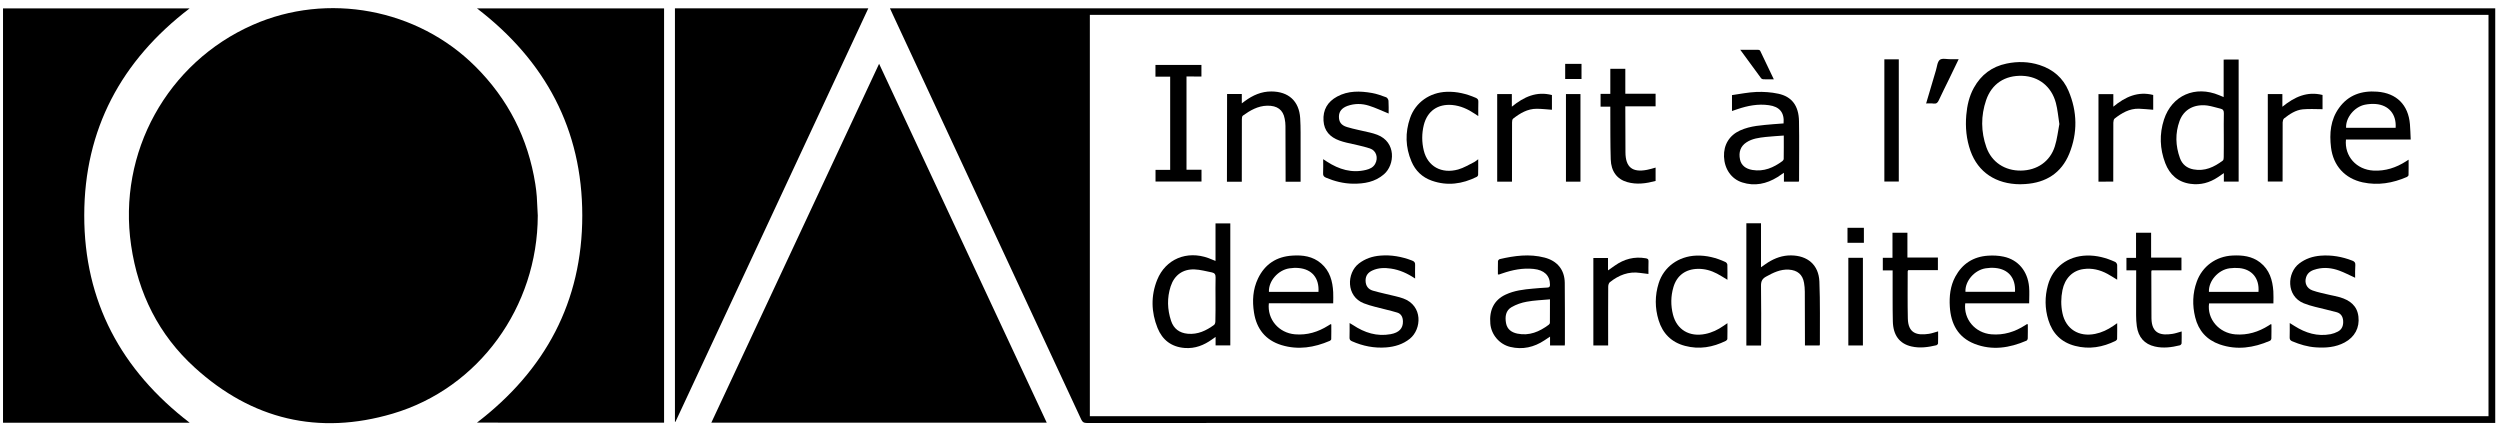
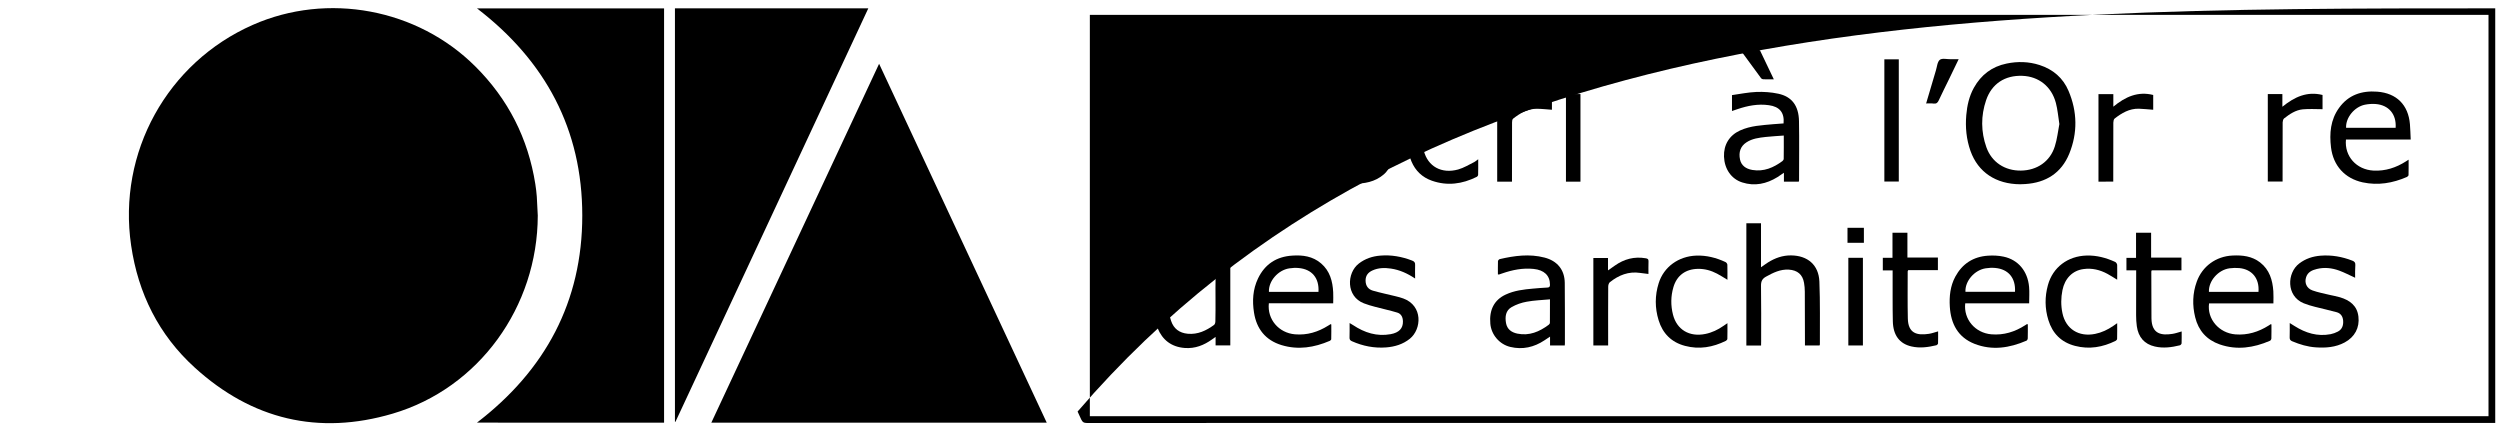
<svg xmlns="http://www.w3.org/2000/svg" version="1.1" id="Calque_1" x="0px" y="0px" viewBox="0 0 3567 614" style="enable-background:new 0 0 3567 614;" xml:space="preserve">
  <g>
    <path d="M767.3,307.6c-0.3,130.2-83.9,246.3-207.1,282.6c-105.8,31.2-200.9,8.4-282.4-65.8c-51.3-46.6-80.7-105.8-90.7-174.2   C167.6,217.7,238.6,89.3,360.7,35.5c106.7-47.1,234.9-23.1,317.5,59.3c46.9,46.7,75.3,102.7,85.6,167.9c0.9,5.9,1.7,11.9,2.1,17.9   C766.5,289.6,766.9,298.6,767.3,307.6z" />
-     <path d="M3560.2,11.9c0,197.2,0,394,0,591.5c-2.1,0-4.1,0-6,0c-667.9,0-1335.8,0-2003.7,0.1c-4.1,0-6-1.2-7.8-5   C1453.6,406.7,1364.3,215,1275,23.2c-1.7-3.6-3.3-7.2-5.2-11.3C2033.5,11.9,2796.6,11.9,3560.2,11.9z M3550.6,593.8   c0-190.9,0-381.7,0-572.6c-665.3,0-1330.3,0-1995.6,0c0,191,0,381.6,0,572.6C2220.3,593.8,2885.3,593.8,3550.6,593.8z" />
+     <path d="M3560.2,11.9c0,197.2,0,394,0,591.5c-2.1,0-4.1,0-6,0c-667.9,0-1335.8,0-2003.7,0.1c-4.1,0-6-1.2-7.8-5   c-1.7-3.6-3.3-7.2-5.2-11.3C2033.5,11.9,2796.6,11.9,3560.2,11.9z M3550.6,593.8   c0-190.9,0-381.7,0-572.6c-665.3,0-1330.3,0-1995.6,0c0,191,0,381.6,0,572.6C2220.3,593.8,2885.3,593.8,3550.6,593.8z" />
    <path d="M1254.3,91c80,171.2,159.4,341.4,239.2,512.1c-159.8,0-318.9,0-478.6,0C1094.6,432.5,1174.2,262.3,1254.3,91z" />
    <path d="M680.5,603c97.6-74.7,150.3-172.7,150.3-295.5c0-122.8-52.7-220.8-150.2-295.5c89,0,177.8,0,266.9,0   c0,196.9,0,393.8,0,591.1C858.6,603,769.7,603,680.5,603z" />
-     <path d="M270.7,603.2c-89,0-177.5,0-266.4,0c0-197,0-393.8,0-591.2c88.6,0,177.2,0,266.2,0c-97.5,74.5-150.2,172.6-150.3,295.2   C120.1,430,172.8,528.1,270.7,603.2z" />
    <path d="M1238.9,11.9c-91.8,196.9-183.5,393.4-275.2,590c-0.2-0.1-0.5-0.1-0.7-0.2c0-196.5,0-393,0-589.8   C1054.8,11.9,1146.5,11.9,1238.9,11.9z" />
    <path d="M2882.3,262.9c-34.5-0.2-60-17.2-70.8-47.5c-5.9-16.7-7.5-33.8-6-51.3c1.2-13.6,4.1-26.7,10.8-38.8   c10.3-18.6,25.8-30.3,46.7-34.6c15.8-3.3,31.6-2.9,47.1,2.1c19.2,6.2,33.5,18.4,41.3,36.9c12.6,29.6,13.1,60,1,89.7   c-11.3,27.5-33.2,41.3-62.7,43.2C2887.3,262.7,2885,262.8,2882.3,262.9z M2938.3,177c-1.7-10.9-2.5-20.8-5-30.2   c-6.2-23.4-24.5-37.8-47.8-38.6c-24.9-0.9-43.7,11.3-51.7,34.7c-7.6,22.3-7.5,45.1,0.4,67.3c7.6,21.3,26.4,33.5,49.3,33.2   c22.9-0.3,41.5-12.9,48.3-34.5C2935.2,198.4,2936.3,187.1,2938.3,177z" />
-     <path d="M3194.1,84.9c0,58.1,0,115.9,0,174.2c-6.9,0-13.7,0-21.1,0c0-3.7,0-7.4,0-12.1c-3.4,2.3-5.9,4.1-8.5,5.8   c-11.8,7.9-24.8,11.5-39,9.5c-18-2.4-29.8-13.1-36.1-29.5c-7.8-20.4-8.6-41.5-1.8-62.3c11.3-34.5,44.6-48.9,78.6-34.7   c2,0.8,3.9,1.6,6.5,2.7c0-18.1,0-35.6,0-53.5C3180.1,84.9,3187,84.9,3194.1,84.9z M3172.9,192.7c0-10.3-0.2-20.7,0.1-31   c0.1-3.9-1.2-5.9-4.9-6.7c-6.2-1.4-12.2-3.5-18.4-4.4c-18.9-2.5-33.9,5.5-39.9,22c-6.4,17.5-5.8,35.4,0.5,52.9   c3.2,9,10,14.5,19.4,16.2c16.1,3,29.4-3.3,41.8-12.6c1.1-0.8,1.3-3.3,1.3-5C3173,213.7,3172.9,203.2,3172.9,192.7z" />
    <path d="M1734.3,372.3c0-18.3,0-35.8,0-53.6c7.3,0,14,0,21.1,0c0,58,0,115.9,0,174.1c-6.9,0-13.7,0-21,0c0-3.7,0-7.3,0-12.1   c-2.3,1.6-3.7,2.6-5.1,3.6c-11.6,8.3-24.2,13.3-38.8,12.2c-19-1.4-32-11.4-38.9-28.5c-9.1-22.7-9.7-46-0.5-68.8   c12-29.6,42.2-42.1,73-31C1727.1,369.3,1730.2,370.6,1734.3,372.3z M1734.3,426.8c0-10.3-0.2-20.7,0.1-31c0.1-4.1-1.3-6.3-5.1-7.1   c-8.3-1.6-16.6-4-25-4.3c-16.7-0.6-28.8,8.2-34,24.2c-5.3,16.3-4.8,32.9,0.6,49.2c3.7,11.2,11.9,17.3,23.8,18.4   c14.4,1.3,26.4-4.5,37.5-12.6c1.3-0.9,1.9-3.4,1.9-5.2C1734.4,447.8,1734.3,437.3,1734.3,426.8z" />
    <path d="M2512.7,493c-7.4,0-14,0-21,0c0-58.2,0-116.2,0-174.4c6.9,0,13.5,0,20.9,0c0,20.6,0,41.2,0,62.7c4-2.7,7-5,10.2-7   c10-6.2,20.6-10,32.6-9.9c23.7,0.2,39.5,13.5,40.5,37.3c1.2,29.8,0.6,59.8,0.7,89.6c0,0.5-0.3,0.9-0.5,1.6c-6.6,0-13.3,0-20.8,0   c0-1.8,0-3.6,0-5.3c-0.1-23.9-0.1-47.8-0.2-71.6c0-4.2-0.4-8.3-1.1-12.4c-2-12-9.5-18.1-21.7-18.9c-12.2-0.7-22.3,4.4-32.5,10   c-5.5,3-7.3,6.8-7.2,13.1c0.4,26.4,0.2,52.8,0.2,79.2C2512.7,488.8,2512.7,490.6,2512.7,493z" />
    <path d="M2544.8,176.1c1.4-15.5-5.7-23.9-20.9-26c-15.5-2.2-30.2,0.7-44.8,5.6c-2.5,0.8-5,1.7-7.9,2.7c0-7.4,0-14.3,0-22.7   c11.4-1.6,23-4,34.7-4.5c10.4-0.4,21.1,0.3,31.3,2.5c19.4,4.1,29.2,17.2,29.6,39.1c0.5,28.2,0.1,56.4,0.1,84.7   c0,0.5-0.2,0.9-0.4,1.7c-6.9,0-13.8,0-21.2,0c0-4,0-7.8,0-12.7c-3.6,2.4-6.3,4.4-9.2,6.2c-15.7,9.7-32.5,13.3-50.3,7.6   c-15.7-5-25.3-19.3-26-36.8c-0.6-17,7.7-30.4,22.8-37.3c15.1-6.9,31.4-7.5,47.5-9C2534.9,176.8,2539.7,176.4,2544.8,176.1z    M2545.1,193.4c-9,0.7-17.4,1.1-25.7,2c-9.6,1.1-19.3,2.2-27.7,7.8c-8.3,5.5-11.3,13.8-9,24.6c1.8,8.1,8,13.1,17.6,14.7   c16.4,2.7,30.2-3.3,42.9-12.7c0.9-0.7,1.8-2.1,1.8-3.2C2545.2,215.7,2545.1,204.9,2545.1,193.4z" />
    <path d="M2137.2,391.4c0-6.2-0.1-12.5,0.1-18.8c0-1,1.5-2.6,2.5-2.9c21.2-4.9,42.4-7.8,63.9-2.2c18.2,4.7,28.7,17.4,28.9,36.1   c0.3,28.9,0.2,57.8,0.2,86.7c0,0.8-0.1,1.6-0.2,2.6c-7,0-13.8,0-21,0c0-3.9,0-7.7,0-12.6c-3.2,2.1-5.6,3.7-8,5.3   c-14.9,9.9-31.2,13.6-48.7,9.4c-15.6-3.7-27.2-17.6-28.5-33.1c-1.8-19.9,5.7-34.1,21.9-41.6c12.4-5.8,25.6-7.3,38.9-8.5   c6.8-0.6,13.7-1.2,20.5-1.5c3.1-0.1,3.9-1.4,3.8-4.3c-0.1-13-8.4-20.8-23.4-22.3c-15.5-1.6-30.2,1.4-44.7,6.4   c-1.6,0.5-3.1,1.1-4.7,1.6C2138.4,391.8,2138.1,391.6,2137.2,391.4z M2211.5,427.1c-11.7,1.1-22.6,1.4-33.2,3.4   c-7.4,1.3-14.9,3.9-21.4,7.6c-8.7,4.9-9.7,13.9-8.1,22.9c1.6,8.8,7.7,13.2,16.1,15c17.1,3.5,31.5-2.7,44.8-12.6   c0.8-0.6,1.7-1.9,1.7-2.8C2211.5,449.8,2211.5,438.9,2211.5,427.1z" />
    <path d="M3439.6,199.1c-31.4,0-61.9,0-92.4,0c-2.3,23.9,15,43,39.3,44.3c17,0.9,32.3-4.2,46.4-13.2c0.9-0.6,1.9-1.2,3.7-2.4   c0,7.9,0.1,15-0.1,22c0,0.9-1.3,2.2-2.3,2.7c-20.3,8.8-41.2,12.4-63.1,7.7c-25.6-5.6-42-23.8-45.2-49.8   c-2.4-20.1-0.8-39.5,11.5-56.5c13.4-18.6,32.5-24.8,54.5-23.1c27.6,2.1,44.3,18.9,46.6,46.4   C3439.1,184.2,3439.2,191.2,3439.6,199.1z M3347.4,182.3c23.8,0,47.3,0,70.7,0c1.3-19.2-9.7-32.4-28.5-33.9c-5.1-0.4-10.4,0-15.4,1   C3359.2,152.5,3346.7,167.9,3347.4,182.3z" />
    <path d="M2893.3,462.8c0,6.6,0.1,13.3-0.1,19.9c0,1.2-0.9,3-1.9,3.4c-24.1,10.4-48.9,14.3-74,4.5c-23.7-9.3-33.8-28.6-35.3-53   c-0.9-14.8,0.6-29.4,7.8-42.8c10-18.5,25.7-28.6,46.6-30c7.4-0.5,15.1-0.2,22.4,1.4c20.7,4.4,34.3,20.6,36.3,43.1   c0.7,7.6,0.1,15.3,0.1,23.5c-30.3,0-60.8,0-91.2,0c-2.6,22.8,14.2,42.2,37.2,44.2c17.8,1.5,33.6-3.5,48.4-13   c0.8-0.5,1.7-1.1,2.5-1.6C2892.4,462.4,2892.8,462.6,2893.3,462.8z M2875,416.3c1.1-19.7-9.4-32.3-28.3-34c-4.4-0.4-9-0.2-13.4,0.5   c-16.1,2.4-29.8,18.3-29,33.5C2827.7,416.3,2851.1,416.3,2875,416.3z" />
    <path d="M1810.4,432.7c-2.5,23,14.2,42.3,37.2,44.3c17.4,1.5,33-3.3,47.5-12.4c1.1-0.7,2.2-1.4,3.4-2.1c0.1-0.1,0.3,0.1,1,0.4   c0,6.9,0.1,14-0.1,21.1c0,0.8-1.2,1.9-2,2.3c-22.3,9.6-45.2,13.3-68.9,6.1c-22.9-7-35.7-23.2-39.3-46.5c-2.6-16.6-1.7-33,5.7-48.5   c9.8-20.5,26.4-31.3,49-32.7c14.8-1,29.1,0.9,41,11.1c12.6,10.8,16.5,25.4,17.3,41.2c0.3,5.1,0,10.3,0,15.8   C1871.4,432.7,1841.1,432.7,1810.4,432.7z M1881.2,416.4c1.2-19.7-9.3-32.3-28.3-34c-4.4-0.4-9-0.2-13.4,0.5   c-16.1,2.5-29.7,18.2-29,33.5C1833.9,416.4,1857.4,416.4,1881.2,416.4z" />
    <path d="M3240.9,462.8c0,6.8,0.1,13.4-0.1,20.1c0,1.2-1,2.9-2,3.3c-23.3,10.1-47.2,13.7-71.7,5.2c-18.6-6.5-30.3-19.6-35-38.7   c-4.2-17.1-3.8-34.1,2.2-50.7c7.9-22.1,27.6-36.3,51-37.4c14.1-0.7,27.8,0.8,39.5,9.9c13.3,10.4,17.7,25,18.8,41   c0.4,5.6,0.1,11.3,0.1,17.4c-30.8,0-61.3,0-91.8,0c-3.1,22.3,14.2,42.3,37.5,44.2c17.4,1.4,33-3.5,47.5-12.6c1-0.6,1.9-1.3,2.9-1.9   C3239.8,462.5,3240,462.6,3240.9,462.8z M3222.4,416.4c1.5-19.1-9.1-32.1-27.3-33.9c-4.6-0.4-9.4-0.3-13.9,0.3   c-16.3,2.2-30.2,18.1-29.5,33.6C3175.2,416.4,3198.6,416.4,3222.4,416.4z" />
    <path d="M1750.8,134.1c7.1,0,13.9,0,21,0c0,4.2,0,8.2,0,13.4c2-1.5,3.2-2.4,4.4-3.3c11.3-8.3,23.6-13.8,37.9-13.7   c24.3,0.1,39.5,13.7,41,38c0.9,13.8,0.5,27.7,0.6,41.6c0.1,14.5,0,29.1,0,43.6c0,1.8,0,3.6,0,5.6c-7.3,0-13.9,0-21.4,0   c0-2,0-3.9,0-5.8c-0.1-24.6-0.1-49.1-0.2-73.7c0-3.5-0.4-7-1.1-10.4c-2.3-12.7-10.6-18.9-25-18.6c-13.3,0.3-24.3,6.7-34.7,14.2   c-1.2,0.8-1.4,3.5-1.4,5.4c-0.1,27.7-0.1,55.5-0.1,83.2c0,1.8,0,3.6,0,5.7c-7.2,0-14,0-21.2,0   C1750.8,217.6,1750.8,176.1,1750.8,134.1z" />
    <path d="M1981.3,162c-9.7-3.9-18.7-8.3-28.1-11.2c-10-3.2-20.4-3.3-30.6,0.3c-8,2.9-12,7.9-12.2,14.8c-0.2,7.8,2.9,12.8,11.6,15.4   c10.5,3.2,21.4,5.1,32.1,7.7c3.7,0.9,7.4,1.9,11,3.3c27.3,10.5,25.1,42.9,9.6,56.3c-12.9,11.2-28.3,13.7-44.4,13.5   c-13.3-0.2-26.1-3.4-38.4-8.6c-3.1-1.3-4.3-3-4.1-6.3c0.3-6.3,0.1-12.6,0.1-20.1c2.4,1.5,4,2.5,5.5,3.6   c17.1,11,35.3,16.7,55.7,11.7c5.3-1.3,10.2-3.5,13-8.6c4.7-8.5,1.7-19-7.5-22c-10.9-3.6-22.3-5.6-33.5-8.3c-3.4-0.8-6.8-1.8-10.1-3   c-13.2-4.8-21.7-13.6-22.6-28.2c-1-15.7,5.8-27.1,19.4-34.5c15.8-8.6,32.8-8.1,49.9-5.1c6.8,1.2,13.5,3.7,20.1,6.1   c1.6,0.6,3.2,3.2,3.3,5C1981.5,150,1981.3,156.3,1981.3,162z" />
    <path d="M3360.3,396.3c-7.9-3.6-15.1-7.4-22.7-10.2c-10.4-3.8-21.2-5-32-2.3c-6.6,1.6-12.8,4.3-15.2,11.6c-2.7,8,0.6,16,9.1,19   c7.8,2.8,16.1,4.3,24.2,6.3c5,1.2,10.2,2,15.1,3.5c13.9,4.2,24.4,11.9,26.2,27.5c1.9,15.9-5.3,29.2-19.6,36.9c-13,7-27.1,8-41.4,7   c-11.6-0.8-22.6-4.1-33.3-8.6c-2.7-1.1-3.9-2.5-3.8-5.6c0.2-6.5,0.1-12.9,0.1-20.5c2.8,1.8,4.9,3,6.9,4.3   c15.8,10,32.7,15.2,51.5,11.6c3.5-0.7,7.1-2,10.3-3.7c6.2-3.3,8-9,7.5-15.7c-0.5-6-3.5-10.3-9.1-11.9c-10.3-2.9-20.7-5-31-7.7   c-5.5-1.4-11-3-16.2-5.1c-25.3-10.4-23.8-43.5-6.4-56.7c9.1-7,19.4-10.3,30.6-11.2c15.6-1.2,30.6,1.4,45.2,7.1   c3,1.2,4.5,2.6,4.3,6.2C3360.1,384.2,3360.3,390.3,3360.3,396.3z" />
    <path d="M2019.1,397.4c-11.3-7.5-22.3-12.4-34.6-14.2c-8.9-1.3-17.7-1.2-26.1,2.6c-6.3,2.8-10.1,7.3-10,14.7   c0.1,7.4,3.8,12.3,10.4,14.2c10.7,3.1,21.7,5.3,32.5,8c3.7,0.9,7.5,1.9,11,3.2c28.1,10.3,26.2,43.7,9.3,57.4   c-10,8-21.4,11.4-33.8,12.4c-17,1.3-33.2-1.9-48.8-8.8c-2.5-1.1-3.6-2.4-3.5-5.2c0.2-6.6,0.1-13.2,0.1-20.8c2.3,1.4,3.6,2.2,5,3   c16.3,10.8,33.9,16.5,53.6,12.9c12-2.2,17.7-8.3,17.5-18.2c-0.1-5.9-2.4-10.9-8.1-12.6c-10.5-3.2-21.3-5.4-31.9-8.3   c-5.3-1.4-10.6-2.9-15.7-4.9c-25.7-9.9-24.7-43.3-7.2-56.8c9.1-7,19.4-10.4,30.6-11.3c15.6-1.3,30.6,1.4,45.2,7   c3.2,1.2,4.8,2.8,4.5,6.5C2018.8,384.3,2019.1,390.3,2019.1,397.4z" />
    <path d="M1692.9,109.1c0,44.8,0,88.6,0,133.1c7.2,0,14.1,0,21.4,0c0,5.8,0,11.1,0,16.8c-21.7,0-43.5,0-65.6,0c0-5.3,0-10.7,0-16.6   c6.9,0,13.7,0,20.9,0c0-44.5,0-88.4,0-133c-6.9,0-13.8,0-21,0c0-5.9,0-11.2,0-16.8c21.8,0,43.5,0,65.6,0c0,5.3,0,10.7,0,16.6   C1707.1,109.1,1700.2,109.1,1692.9,109.1z" />
    <path d="M3047.9,385.7c-5,0-9.3,0-13.9,0c0-6.1,0-11.8,0-17.8c4.5,0,8.8,0,13.7,0c0-12,0-23.8,0-35.8c7.4,0,14.2,0,21.5,0   c0,11.6,0,23.3,0,35.4c14.7,0,28.8,0,43.3,0c0,6.2,0,11.9,0,18.2c-14.2,0-28.3,0-42.4,0c-0.3,0.9-0.7,1.4-0.6,1.8   c0,22.2,0,44.4,0.2,66.6c0.3,22.9,14.5,24.6,29.7,22.3c4.4-0.6,8.6-2.2,13.4-3.5c0,5.9,0.1,11.4-0.1,16.9c0,1-1.5,2.7-2.5,2.9   c-11.8,2.9-23.7,4.5-35.7,1.7c-14.8-3.4-23.5-13.2-25.7-29c-0.7-5.1-1-10.3-1-15.5C3047.9,428.7,3047.9,407.5,3047.9,385.7z" />
    <path d="M2464.7,399.2c-5.5-3.3-10.1-6.3-14.9-8.8c-8.4-4.4-17.3-6.9-26.9-6.8c-17.7,0.2-30.4,9.3-35.3,26.2   c-3.8,12.9-3.9,26.1-0.6,39.1c5.5,21.6,23.5,32.2,46.1,27.6c9.5-1.9,18-6,25.9-11.5c1.6-1.1,3.2-2.2,5.7-3.9   c0,8.2,0.1,15.3-0.1,22.4c0,1-1.2,2.3-2.1,2.8c-18.6,9.2-37.9,12.6-58.3,7.2c-19.4-5.1-31.9-17.7-37.7-36.6   c-5.4-17.5-5.4-35.3,0.1-52.8c7.3-23.4,28.4-38.5,53.7-39.4c14.7-0.5,28.5,3.1,41.6,9.2c1.3,0.6,2.7,2.5,2.7,3.9   C2464.8,384.7,2464.7,391.5,2464.7,399.2z" />
-     <path d="M2362.2,239.1c0,6.5,0,12.7,0,19.1c-13.5,3.6-26.9,5.5-40.5,1.6c-14.5-4.1-23-15.3-23.5-32.4c-0.7-22.5-0.5-45.1-0.6-67.6   c0-2.3,0-4.7,0-7.6c-4.7,0-9.1,0-13.9,0c0-6.3,0-12,0-18.3c4.5,0,8.9,0,13.9,0c0-12.2,0-23.8,0-35.7c7.3,0,14.1,0,21.4,0   c0,11.8,0,23.4,0,35.5c14.6,0,28.8,0,43.2,0c0,6.2,0,12,0,18c-14.3,0-28.3,0-43.2,0c0,2.1,0,3.8,0,5.6c0.1,20,0.1,40.1,0.2,60.1   c0.1,21.2,9.9,29,30.8,24.9C2353.9,241.6,2357.9,240.3,2362.2,239.1z" />
    <path d="M2109.1,227.2c0,8.4,0.1,15.3-0.1,22.3c0,1-1.1,2.4-2.1,2.9c-20.6,10.2-41.9,13.2-64,5.4c-13.6-4.8-23.4-14.1-29-27.4   c-8.7-20.4-9.2-41.3-2-62c7.8-22.5,28.2-36.5,52-37.4c14.7-0.6,28.4,2.8,41.8,8.6c2.7,1.2,3.7,2.7,3.6,5.6   c-0.2,6.4-0.1,12.9-0.1,20.4c-2.4-1.6-3.9-2.5-5.3-3.5c-9.7-6.5-20.1-11.2-31.9-12.3c-20.5-1.8-35.5,8.6-40.5,28.5   c-3,12.2-3,24.5,0,36.7c5.6,22.4,25.2,33.4,49,26.8c8-2.2,15.4-6.9,23-10.6C2105.1,230.4,2106.5,229.1,2109.1,227.2z" />
    <path d="M3020.8,399.1c-5.1-3.1-9.4-5.9-13.8-8.3c-10.7-5.8-22.1-8.6-34.3-6.9c-15.6,2.1-26.6,13.3-30,30.1   c-2.2,10.9-2.3,21.9,0,32.8c4.7,22.6,23.3,34.3,46.6,29.6c9.5-1.9,18-6,25.9-11.4c1.6-1.1,3.2-2.2,5.6-3.9c0,8.2,0.1,15.3-0.1,22.4   c0,1-1.2,2.3-2.1,2.8c-18.4,9.1-37.6,12.5-57.9,7.2c-19.7-5.1-32.2-17.7-38.1-36.9c-5.1-16.5-5.2-33.3-0.6-49.9   c7-25.5,28.5-41.4,55.2-42.1c14.4-0.4,27.8,3.2,40.7,9.1c1.4,0.6,2.8,2.8,2.9,4.3C3021,384.8,3020.8,391.5,3020.8,399.1z" />
    <path d="M2700.4,385.8c-4.9,0-9.2,0-14,0c0-6,0-11.8,0-18c4.4,0,8.8,0,13.8,0c0-12.1,0-23.7,0-35.7c7.3,0,14,0,21.3,0   c0,11.5,0,23.1,0,35.3c14.8,0,29,0,43.5,0c0,6.3,0,11.9,0,18c-14.2,0-28.3,0-42.3,0c-0.4,0.9-0.8,1.3-0.8,1.8   c0,22.4-0.3,44.7,0.2,67.1c0.4,21.4,13,24.6,30.1,22c4.2-0.6,8.3-2.2,13.1-3.5c0,6,0.1,11.6-0.1,17.2c0,0.9-1.4,2.3-2.3,2.6   c-11.8,2.8-23.7,4.5-35.7,1.7c-16.9-3.9-26.1-15.9-26.5-35.9c-0.5-22-0.2-44.1-0.3-66.1C2700.4,390.5,2700.4,388.5,2700.4,385.8z" />
    <path d="M2294.5,492.9c-7.3,0-14.1,0-21.1,0c0-41.6,0-83,0-124.8c6.7,0,13.5,0,20.9,0c0,5.4,0,10.9,0,17.7c3.9-2.7,6.9-4.7,9.7-6.8   c13.3-9.4,27.8-13.3,44.1-10.5c2.8,0.5,4.1,1.2,4,4.3c-0.2,5.8-0.1,11.6-0.1,18.1c-4.3-0.6-8-1-11.8-1.5   c-16.5-2.5-30.6,3.2-43.2,13.2c-1.6,1.2-2.4,4.2-2.4,6.4c-0.2,25.9-0.1,51.8-0.1,77.7C2294.5,488.7,2294.5,490.6,2294.5,492.9z" />
    <path d="M2994.1,259.2c0-41.8,0-83.1,0-124.9c6.9,0,13.8,0,21.2,0c0,5.5,0,11,0,17.9c17.2-14.2,35.1-22.2,56.9-16.7   c0,7,0,14.1,0,21.1c-7.1-0.5-13.8-1.3-20.6-1.5c-13.4-0.3-24.4,6.2-34.5,14.1c-1.3,1-1.7,3.8-1.8,5.8c-0.1,26-0.1,52.1-0.1,78.1   c0,2,0,3.9,0,6C3008,259.2,3001.4,259.2,2994.1,259.2z" />
    <path d="M2157.3,259.2c-7.4,0-14.1,0-21.1,0c0-41.6,0-83.1,0-125c6.9,0,13.6,0,20.9,0c0,5.5,0,10.9,0,18   c17.3-14.1,35.3-22.3,57.2-16.6c0,7,0,14,0,21c-7.4-0.5-14.6-1.4-21.9-1.4c-13,0-23.6,6.4-33.5,14.1c-1.2,0.9-1.5,3.5-1.5,5.4   c-0.1,26.2-0.1,52.4-0.1,78.6C2157.3,255.1,2157.3,256.9,2157.3,259.2z" />
    <path d="M2688.6,84.7c6.8,0,13.5,0,20.6,0c0,58.2,0,116.1,0,174.3c-6.7,0-13.4,0-20.6,0C2688.6,201.2,2688.6,143.1,2688.6,84.7z" />
    <path d="M3313.8,135.5c0,7.2,0,14.3,0,20.3c-9.6,0-19-0.7-28.2,0.2c-10.2,1-18.8,6.8-26.7,13c-1.3,1.1-1.9,3.7-2,5.6   c-0.1,26.2-0.1,52.5-0.1,78.7c0,1.8,0,3.6,0,5.7c-7.2,0-13.9,0-21.1,0c0-41.5,0-83,0-124.8c6.8,0,13.6,0,20.8,0   c0,5.4,0,10.8,0,18.1C3273.9,138.2,3291.8,130,3313.8,135.5z" />
    <path d="M2255,259.2c-7,0-13.7,0-20.7,0c0-41.6,0-83.1,0-125c6.8,0,13.6,0,20.7,0C2255,175.8,2255,217.2,2255,259.2z" />
    <path d="M2637.2,367.8c7.1,0,13.8,0,20.8,0c0,41.6,0,83.3,0,125.1c-6.9,0-13.7,0-20.8,0C2637.2,451.3,2637.2,409.8,2637.2,367.8z" />
    <path d="M2748.2,147.6c4.9-16.4,9.4-31.9,14-47.3c1.6-5.2,2-12.2,5.6-15c3.4-2.6,10.2-0.7,15.6-0.8c3.4,0,6.9,0,11.2,0   c-5,10.3-9.5,19.6-14,29c-4.8,9.9-9.8,19.7-14.4,29.7c-1.5,3.3-3.3,5-7.1,4.6C2755.8,147.3,2752.4,147.6,2748.2,147.6z" />
    <path d="M2530.9,113.2c-5.6,0-10.4,0.1-15.2-0.1c-1,0-2.3-0.7-2.9-1.4c-9.8-13.2-19.4-26.5-29.8-40.7c9.4,0,17.9,0,26.3,0.1   c0.8,0,1.9,0.8,2.2,1.5C2517.9,85.8,2524.2,99.1,2530.9,113.2z" />
    <path d="M2659.4,325c0,7.3,0,14.2,0,21.4c-7.8,0-15.4,0-23.4,0c0-7,0-14.1,0-21.4C2643.6,325,2651.2,325,2659.4,325z" />
-     <path d="M2233.2,91.1c7.9,0,15.4,0,23.3,0c0,7.2,0,14.2,0,21.6c-7.7,0-15.4,0-23.3,0C2233.2,105.4,2233.2,98.3,2233.2,91.1z" />
  </g>
</svg>